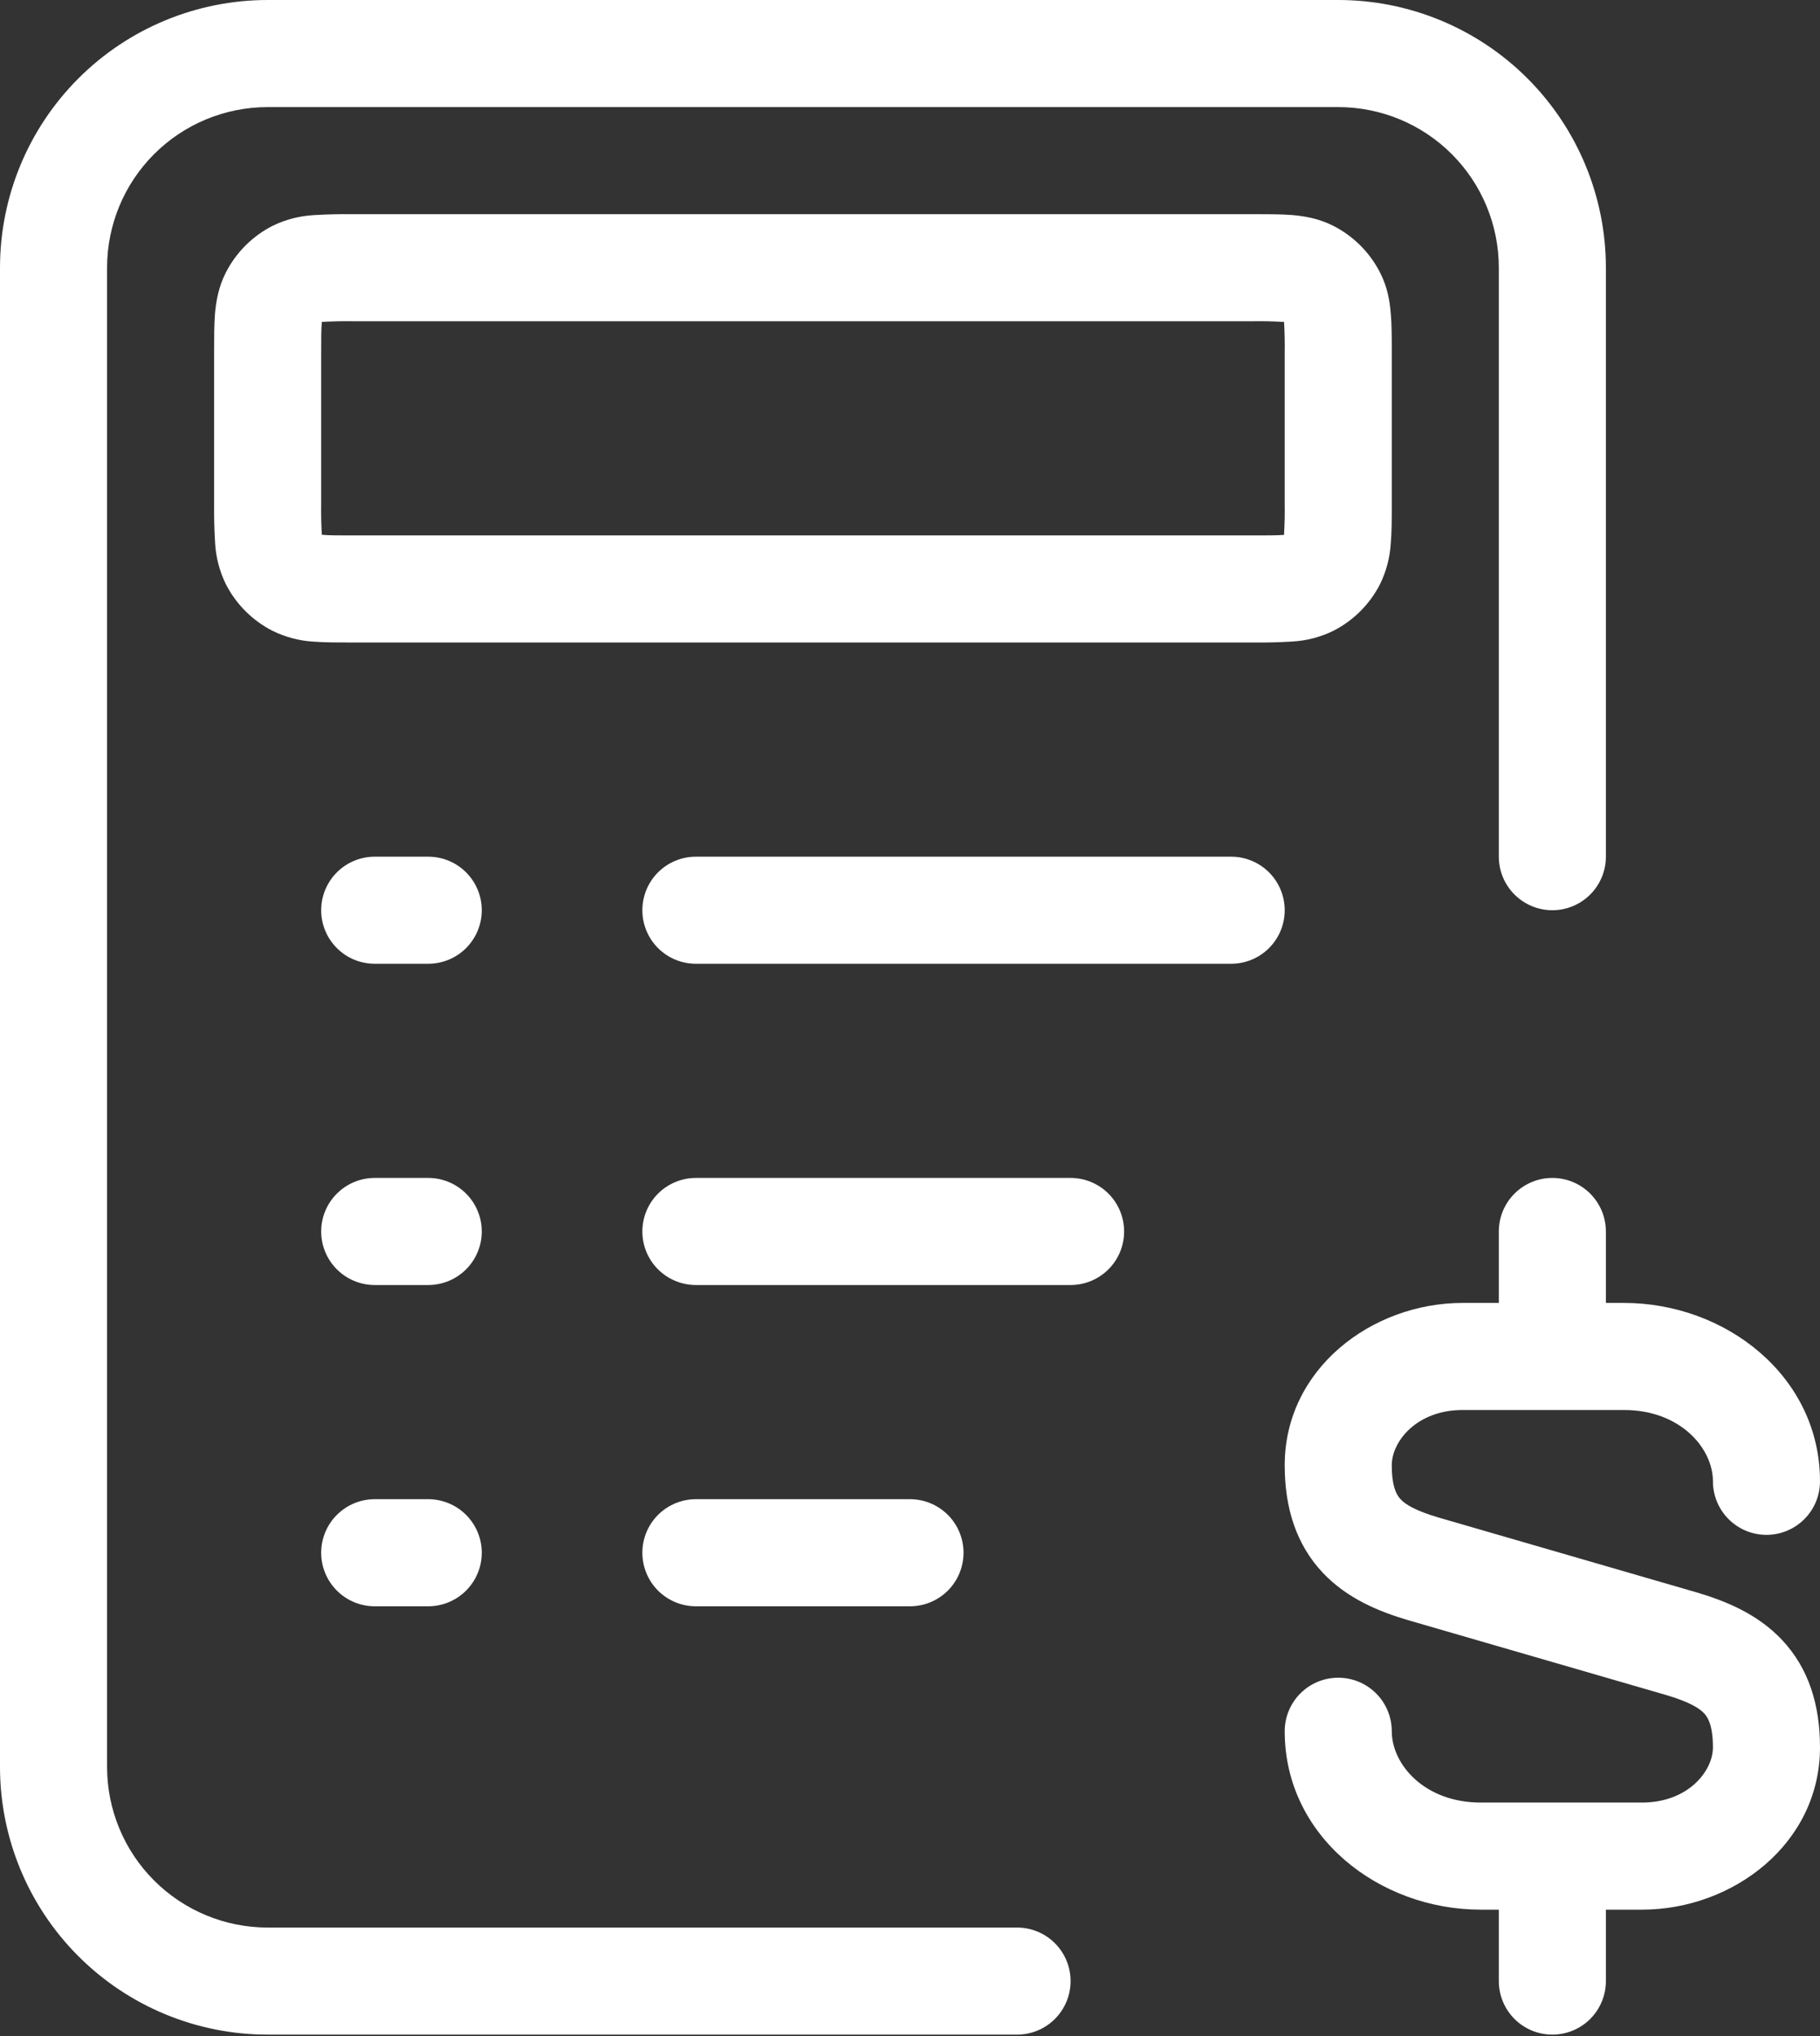
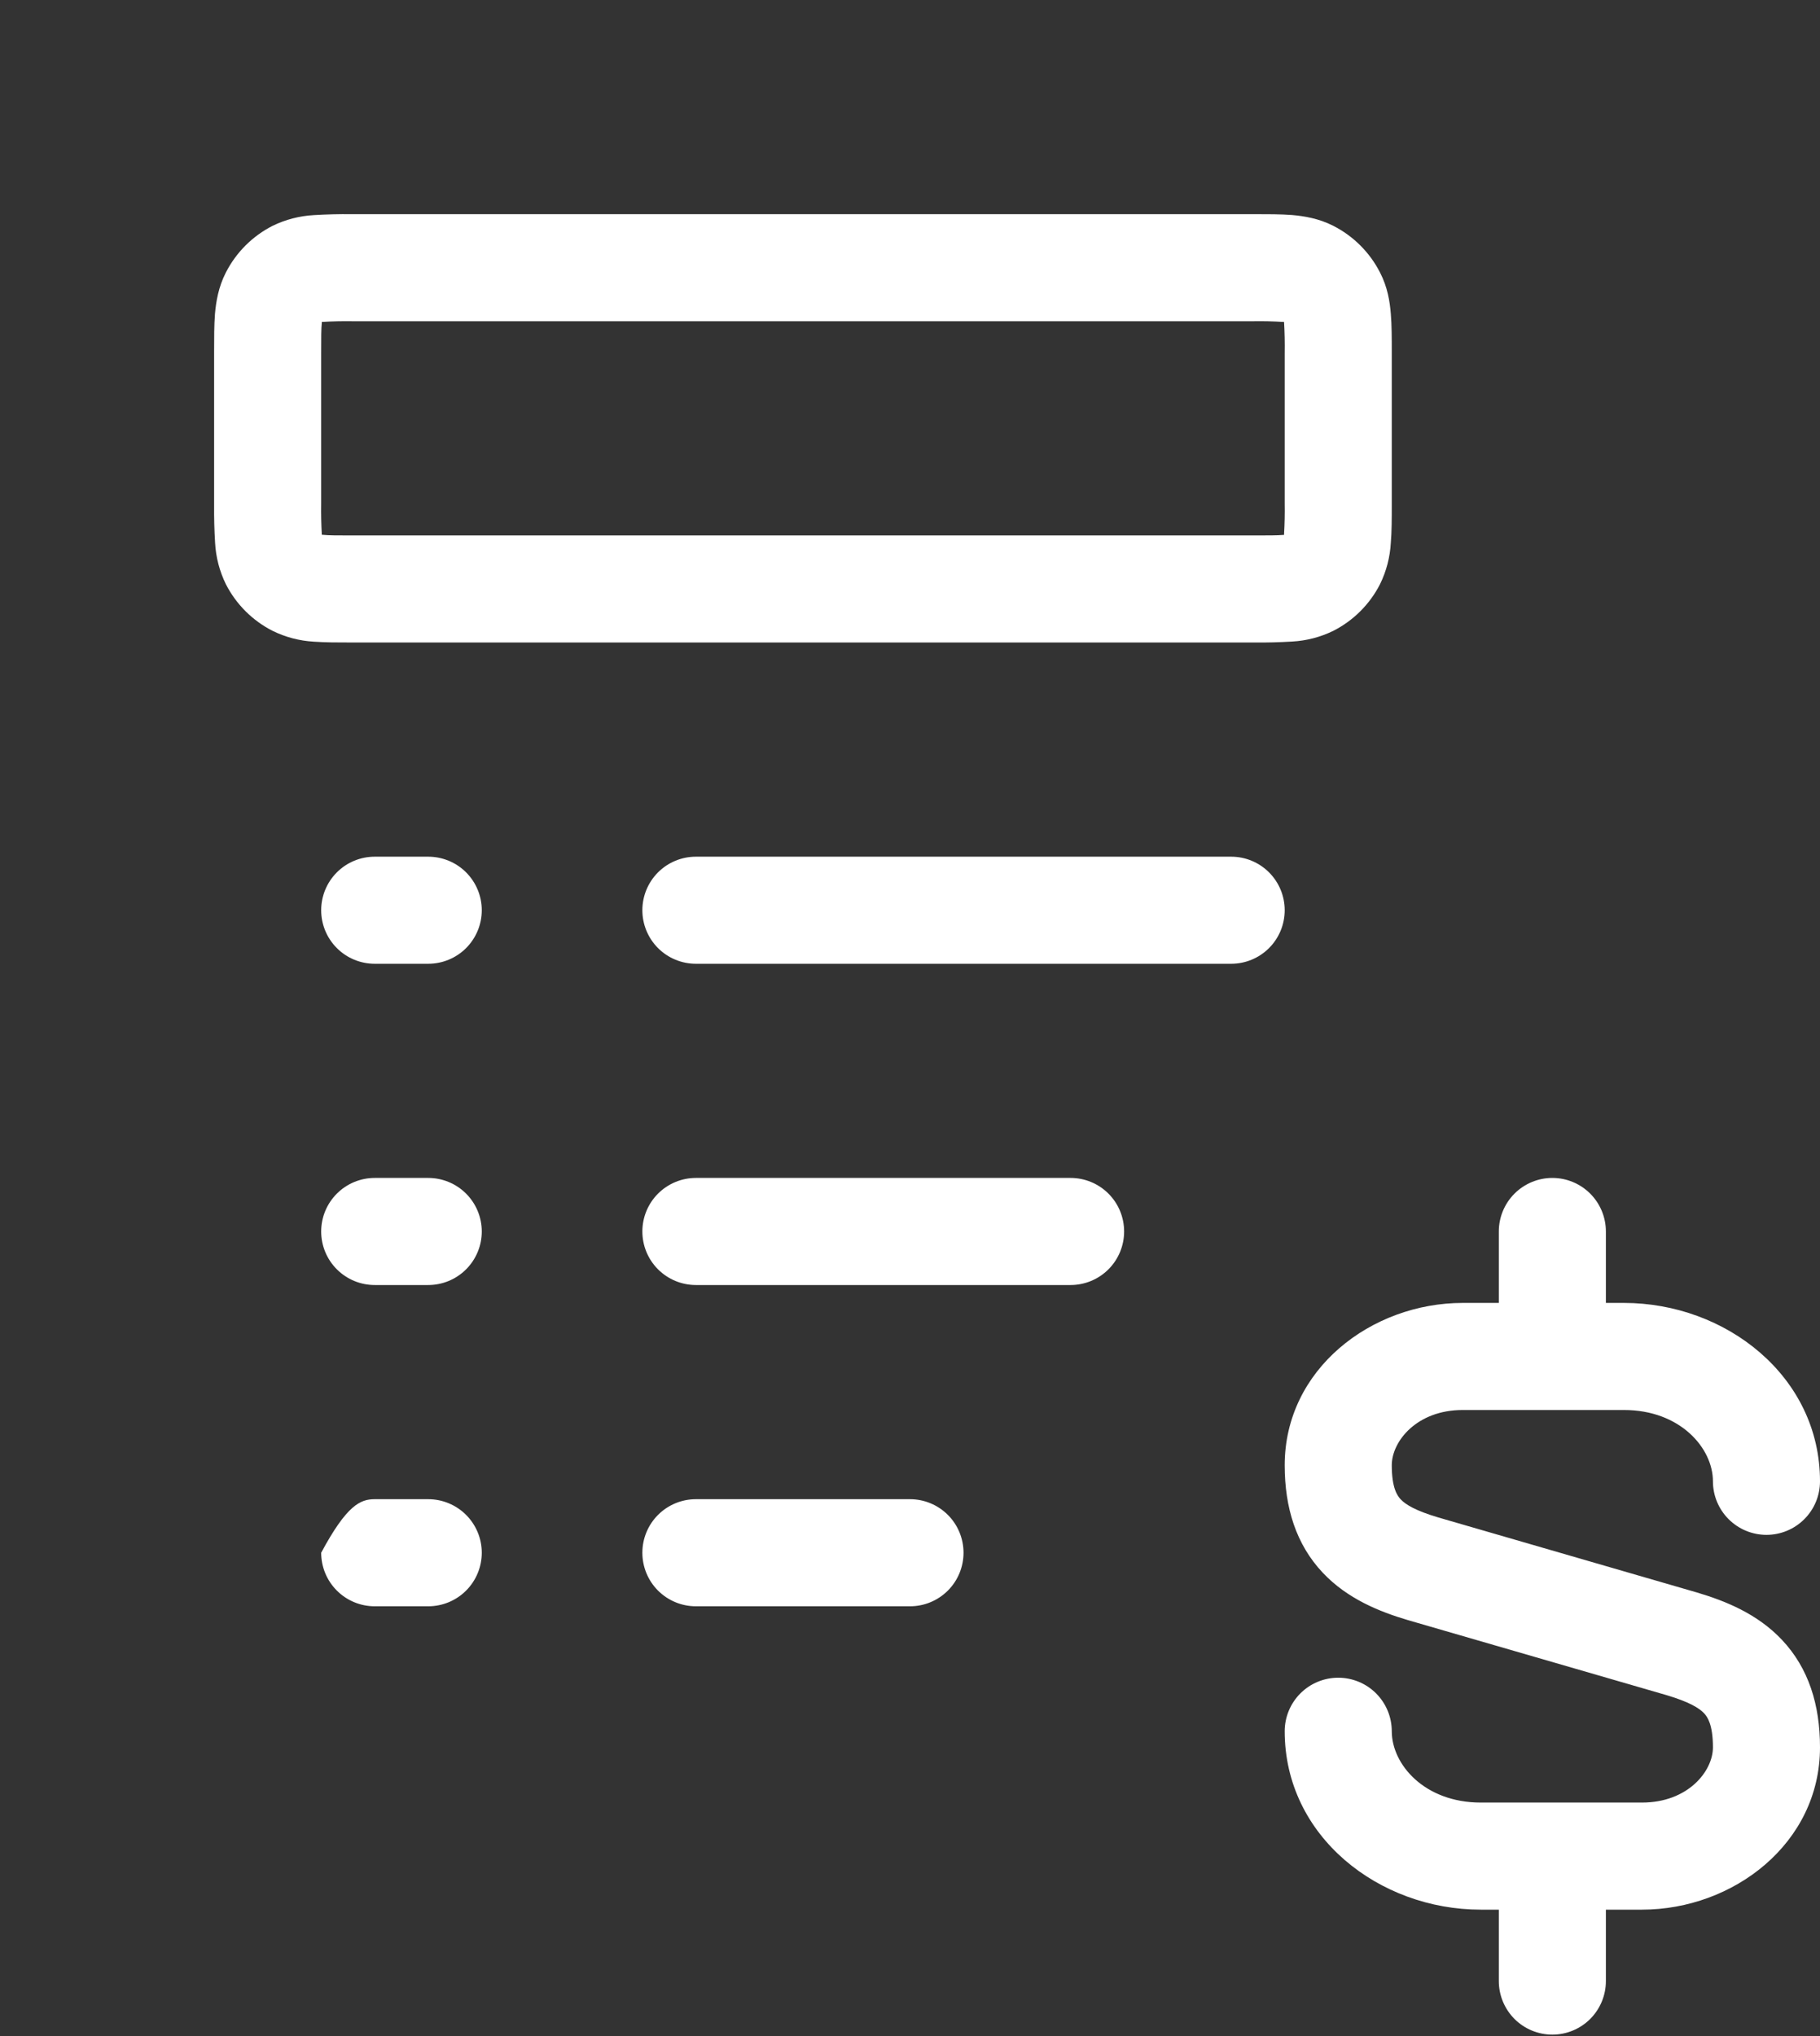
<svg xmlns="http://www.w3.org/2000/svg" width="76" height="85" viewBox="0 0 76 85" fill="none">
  <rect x="0" y="0" width="76" height="85" fill="#333333" stroke="none" />
-   <path d="M0 11.177C0 8.212 1.178 5.37 3.274 3.274C5.37 1.178 8.212 0 11.177 0H55.882C58.846 0 61.689 1.178 63.785 3.274C65.881 5.37 67.059 8.212 67.059 11.177V35.765C67.059 36.358 66.823 36.926 66.404 37.345C65.985 37.764 65.416 38 64.823 38C64.231 38 63.662 37.764 63.243 37.345C62.824 36.926 62.588 36.358 62.588 35.765V11.177C62.588 9.398 61.882 7.692 60.624 6.435C59.367 5.177 57.661 4.471 55.882 4.471H11.177C9.398 4.471 7.692 5.177 6.435 6.435C5.177 7.692 4.471 9.398 4.471 11.177V73.765C4.471 75.543 5.177 77.249 6.435 78.507C7.692 79.764 9.398 80.471 11.177 80.471H42.471C43.063 80.471 43.632 80.706 44.051 81.125C44.47 81.544 44.706 82.113 44.706 82.706C44.706 83.299 44.47 83.867 44.051 84.287C43.632 84.706 43.063 84.941 42.471 84.941H11.177C8.212 84.941 5.37 83.764 3.274 81.668C1.178 79.572 0 76.729 0 73.765V11.177Z" fill="white" />
-   <path d="M64.824 49.176C65.416 49.176 65.985 49.412 66.404 49.831C66.823 50.25 67.059 50.819 67.059 51.412V54.394H67.814C72.061 54.394 76 57.452 76 61.842C76 62.434 75.765 63.003 75.345 63.422C74.926 63.841 74.358 64.077 73.765 64.077C73.172 64.077 72.603 63.841 72.184 63.422C71.765 63.003 71.529 62.434 71.529 61.842C71.529 60.456 70.162 58.864 67.814 58.864H61.082C59.159 58.864 58.118 60.174 58.118 61.171C58.118 62.123 58.35 62.445 58.489 62.593C58.694 62.812 59.11 63.067 60.053 63.348L70.859 66.482C72.035 66.831 73.385 67.367 74.418 68.467C75.522 69.643 76 71.167 76 72.947C76 76.961 72.374 79.724 68.566 79.724H67.059V82.706C67.059 83.299 66.823 83.867 66.404 84.287C65.985 84.706 65.416 84.941 64.824 84.941C64.231 84.941 63.662 84.706 63.243 84.287C62.824 83.867 62.588 83.299 62.588 82.706V79.724H61.833C57.586 79.724 53.647 76.666 53.647 72.276C53.647 71.683 53.883 71.115 54.302 70.695C54.721 70.276 55.29 70.041 55.883 70.041C56.475 70.041 57.044 70.276 57.463 70.695C57.882 71.115 58.118 71.683 58.118 72.276C58.118 73.662 59.486 75.253 61.833 75.253H68.566C70.488 75.253 71.529 73.944 71.529 72.947C71.529 71.994 71.297 71.672 71.159 71.525C70.953 71.306 70.537 71.051 69.594 70.769L58.788 67.635C57.613 67.287 56.263 66.75 55.23 65.651C54.126 64.475 53.647 62.95 53.647 61.171C53.647 57.156 57.273 54.394 61.082 54.394H62.588V51.412C62.588 50.819 62.824 50.25 63.243 49.831C63.662 49.412 64.231 49.176 64.824 49.176ZM13.412 38C13.412 37.407 13.647 36.839 14.067 36.419C14.486 36 15.054 35.765 15.647 35.765H17.882C18.475 35.765 19.044 36 19.463 36.419C19.882 36.839 20.118 37.407 20.118 38C20.118 38.593 19.882 39.161 19.463 39.581C19.044 40 18.475 40.235 17.882 40.235H15.647C15.054 40.235 14.486 40 14.067 39.581C13.647 39.161 13.412 38.593 13.412 38ZM26.824 38C26.824 37.407 27.059 36.839 27.478 36.419C27.898 36 28.466 35.765 29.059 35.765H51.412C52.005 35.765 52.573 36 52.992 36.419C53.412 36.839 53.647 37.407 53.647 38C53.647 38.593 53.412 39.161 52.992 39.581C52.573 40 52.005 40.235 51.412 40.235H29.059C28.466 40.235 27.898 40 27.478 39.581C27.059 39.161 26.824 38.593 26.824 38ZM13.412 51.412C13.412 50.819 13.647 50.25 14.067 49.831C14.486 49.412 15.054 49.176 15.647 49.176H17.882C18.475 49.176 19.044 49.412 19.463 49.831C19.882 50.25 20.118 50.819 20.118 51.412C20.118 52.005 19.882 52.573 19.463 52.992C19.044 53.411 18.475 53.647 17.882 53.647H15.647C15.054 53.647 14.486 53.411 14.067 52.992C13.647 52.573 13.412 52.005 13.412 51.412ZM26.824 51.412C26.824 50.819 27.059 50.25 27.478 49.831C27.898 49.412 28.466 49.176 29.059 49.176H44.706C45.299 49.176 45.867 49.412 46.287 49.831C46.706 50.25 46.941 50.819 46.941 51.412C46.941 52.005 46.706 52.573 46.287 52.992C45.867 53.411 45.299 53.647 44.706 53.647H29.059C28.466 53.647 27.898 53.411 27.478 52.992C27.059 52.573 26.824 52.005 26.824 51.412ZM13.412 64.823C13.412 64.231 13.647 63.662 14.067 63.243C14.486 62.824 15.054 62.588 15.647 62.588H17.882C18.475 62.588 19.044 62.824 19.463 63.243C19.882 63.662 20.118 64.231 20.118 64.823C20.118 65.416 19.882 65.985 19.463 66.404C19.044 66.823 18.475 67.059 17.882 67.059H15.647C15.054 67.059 14.486 66.823 14.067 66.404C13.647 65.985 13.412 65.416 13.412 64.823ZM26.824 64.823C26.824 64.231 27.059 63.662 27.478 63.243C27.898 62.824 28.466 62.588 29.059 62.588H38C38.593 62.588 39.161 62.824 39.581 63.243C40 63.662 40.235 64.231 40.235 64.823C40.235 65.416 40 65.985 39.581 66.404C39.161 66.823 38.593 67.059 38 67.059H29.059C28.466 67.059 27.898 66.823 27.478 66.404C27.059 65.985 26.824 65.416 26.824 64.823ZM14.681 8.941H52.377C52.941 8.941 53.491 8.941 53.956 8.977C54.465 9.022 55.073 9.12 55.677 9.428C56.518 9.857 57.202 10.541 57.63 11.382C57.943 11.99 58.037 12.589 58.078 13.103C58.118 13.568 58.118 14.118 58.118 14.681V21.083C58.118 21.647 58.118 22.196 58.078 22.661C58.045 23.259 57.893 23.845 57.63 24.383C57.202 25.224 56.518 25.908 55.677 26.336C55.139 26.599 54.553 26.751 53.956 26.783C53.43 26.815 52.904 26.829 52.377 26.823H14.681C14.118 26.823 13.568 26.823 13.103 26.788C12.505 26.754 11.92 26.601 11.382 26.336C10.541 25.908 9.857 25.224 9.429 24.383C9.166 23.845 9.014 23.259 8.982 22.661C8.95 22.136 8.936 21.61 8.941 21.083V14.681C8.941 14.118 8.941 13.568 8.977 13.103C9.022 12.594 9.12 11.986 9.429 11.382C9.857 10.541 10.541 9.857 11.382 9.428C11.92 9.166 12.505 9.014 13.103 8.981C13.629 8.949 14.155 8.936 14.681 8.941ZM13.439 13.439V13.465C13.412 13.729 13.412 14.091 13.412 14.753V21.012C13.405 21.45 13.414 21.888 13.439 22.326H13.466C13.729 22.353 14.091 22.353 14.753 22.353H52.306C52.968 22.353 53.334 22.353 53.593 22.331H53.62V22.299C53.645 21.87 53.654 21.441 53.647 21.012V14.753C53.654 14.315 53.645 13.876 53.62 13.439H53.593C53.165 13.414 52.735 13.405 52.306 13.412H14.753C14.315 13.405 13.876 13.414 13.439 13.439Z" fill="white" />
+   <path d="M64.824 49.176C65.416 49.176 65.985 49.412 66.404 49.831C66.823 50.25 67.059 50.819 67.059 51.412V54.394H67.814C72.061 54.394 76 57.452 76 61.842C76 62.434 75.765 63.003 75.345 63.422C74.926 63.841 74.358 64.077 73.765 64.077C73.172 64.077 72.603 63.841 72.184 63.422C71.765 63.003 71.529 62.434 71.529 61.842C71.529 60.456 70.162 58.864 67.814 58.864H61.082C59.159 58.864 58.118 60.174 58.118 61.171C58.118 62.123 58.35 62.445 58.489 62.593C58.694 62.812 59.11 63.067 60.053 63.348L70.859 66.482C72.035 66.831 73.385 67.367 74.418 68.467C75.522 69.643 76 71.167 76 72.947C76 76.961 72.374 79.724 68.566 79.724H67.059V82.706C67.059 83.299 66.823 83.867 66.404 84.287C65.985 84.706 65.416 84.941 64.824 84.941C64.231 84.941 63.662 84.706 63.243 84.287C62.824 83.867 62.588 83.299 62.588 82.706V79.724H61.833C57.586 79.724 53.647 76.666 53.647 72.276C53.647 71.683 53.883 71.115 54.302 70.695C54.721 70.276 55.29 70.041 55.883 70.041C56.475 70.041 57.044 70.276 57.463 70.695C57.882 71.115 58.118 71.683 58.118 72.276C58.118 73.662 59.486 75.253 61.833 75.253H68.566C70.488 75.253 71.529 73.944 71.529 72.947C71.529 71.994 71.297 71.672 71.159 71.525C70.953 71.306 70.537 71.051 69.594 70.769L58.788 67.635C57.613 67.287 56.263 66.75 55.23 65.651C54.126 64.475 53.647 62.95 53.647 61.171C53.647 57.156 57.273 54.394 61.082 54.394H62.588V51.412C62.588 50.819 62.824 50.25 63.243 49.831C63.662 49.412 64.231 49.176 64.824 49.176ZM13.412 38C13.412 37.407 13.647 36.839 14.067 36.419C14.486 36 15.054 35.765 15.647 35.765H17.882C18.475 35.765 19.044 36 19.463 36.419C19.882 36.839 20.118 37.407 20.118 38C20.118 38.593 19.882 39.161 19.463 39.581C19.044 40 18.475 40.235 17.882 40.235H15.647C15.054 40.235 14.486 40 14.067 39.581C13.647 39.161 13.412 38.593 13.412 38ZM26.824 38C26.824 37.407 27.059 36.839 27.478 36.419C27.898 36 28.466 35.765 29.059 35.765H51.412C52.005 35.765 52.573 36 52.992 36.419C53.412 36.839 53.647 37.407 53.647 38C53.647 38.593 53.412 39.161 52.992 39.581C52.573 40 52.005 40.235 51.412 40.235H29.059C28.466 40.235 27.898 40 27.478 39.581C27.059 39.161 26.824 38.593 26.824 38ZM13.412 51.412C13.412 50.819 13.647 50.25 14.067 49.831C14.486 49.412 15.054 49.176 15.647 49.176H17.882C18.475 49.176 19.044 49.412 19.463 49.831C19.882 50.25 20.118 50.819 20.118 51.412C20.118 52.005 19.882 52.573 19.463 52.992C19.044 53.411 18.475 53.647 17.882 53.647H15.647C15.054 53.647 14.486 53.411 14.067 52.992C13.647 52.573 13.412 52.005 13.412 51.412ZM26.824 51.412C26.824 50.819 27.059 50.25 27.478 49.831C27.898 49.412 28.466 49.176 29.059 49.176H44.706C45.299 49.176 45.867 49.412 46.287 49.831C46.706 50.25 46.941 50.819 46.941 51.412C46.941 52.005 46.706 52.573 46.287 52.992C45.867 53.411 45.299 53.647 44.706 53.647H29.059C28.466 53.647 27.898 53.411 27.478 52.992C27.059 52.573 26.824 52.005 26.824 51.412ZM13.412 64.823C14.486 62.824 15.054 62.588 15.647 62.588H17.882C18.475 62.588 19.044 62.824 19.463 63.243C19.882 63.662 20.118 64.231 20.118 64.823C20.118 65.416 19.882 65.985 19.463 66.404C19.044 66.823 18.475 67.059 17.882 67.059H15.647C15.054 67.059 14.486 66.823 14.067 66.404C13.647 65.985 13.412 65.416 13.412 64.823ZM26.824 64.823C26.824 64.231 27.059 63.662 27.478 63.243C27.898 62.824 28.466 62.588 29.059 62.588H38C38.593 62.588 39.161 62.824 39.581 63.243C40 63.662 40.235 64.231 40.235 64.823C40.235 65.416 40 65.985 39.581 66.404C39.161 66.823 38.593 67.059 38 67.059H29.059C28.466 67.059 27.898 66.823 27.478 66.404C27.059 65.985 26.824 65.416 26.824 64.823ZM14.681 8.941H52.377C52.941 8.941 53.491 8.941 53.956 8.977C54.465 9.022 55.073 9.12 55.677 9.428C56.518 9.857 57.202 10.541 57.63 11.382C57.943 11.99 58.037 12.589 58.078 13.103C58.118 13.568 58.118 14.118 58.118 14.681V21.083C58.118 21.647 58.118 22.196 58.078 22.661C58.045 23.259 57.893 23.845 57.63 24.383C57.202 25.224 56.518 25.908 55.677 26.336C55.139 26.599 54.553 26.751 53.956 26.783C53.43 26.815 52.904 26.829 52.377 26.823H14.681C14.118 26.823 13.568 26.823 13.103 26.788C12.505 26.754 11.92 26.601 11.382 26.336C10.541 25.908 9.857 25.224 9.429 24.383C9.166 23.845 9.014 23.259 8.982 22.661C8.95 22.136 8.936 21.61 8.941 21.083V14.681C8.941 14.118 8.941 13.568 8.977 13.103C9.022 12.594 9.12 11.986 9.429 11.382C9.857 10.541 10.541 9.857 11.382 9.428C11.92 9.166 12.505 9.014 13.103 8.981C13.629 8.949 14.155 8.936 14.681 8.941ZM13.439 13.439V13.465C13.412 13.729 13.412 14.091 13.412 14.753V21.012C13.405 21.45 13.414 21.888 13.439 22.326H13.466C13.729 22.353 14.091 22.353 14.753 22.353H52.306C52.968 22.353 53.334 22.353 53.593 22.331H53.62V22.299C53.645 21.87 53.654 21.441 53.647 21.012V14.753C53.654 14.315 53.645 13.876 53.62 13.439H53.593C53.165 13.414 52.735 13.405 52.306 13.412H14.753C14.315 13.405 13.876 13.414 13.439 13.439Z" fill="white" />
</svg>